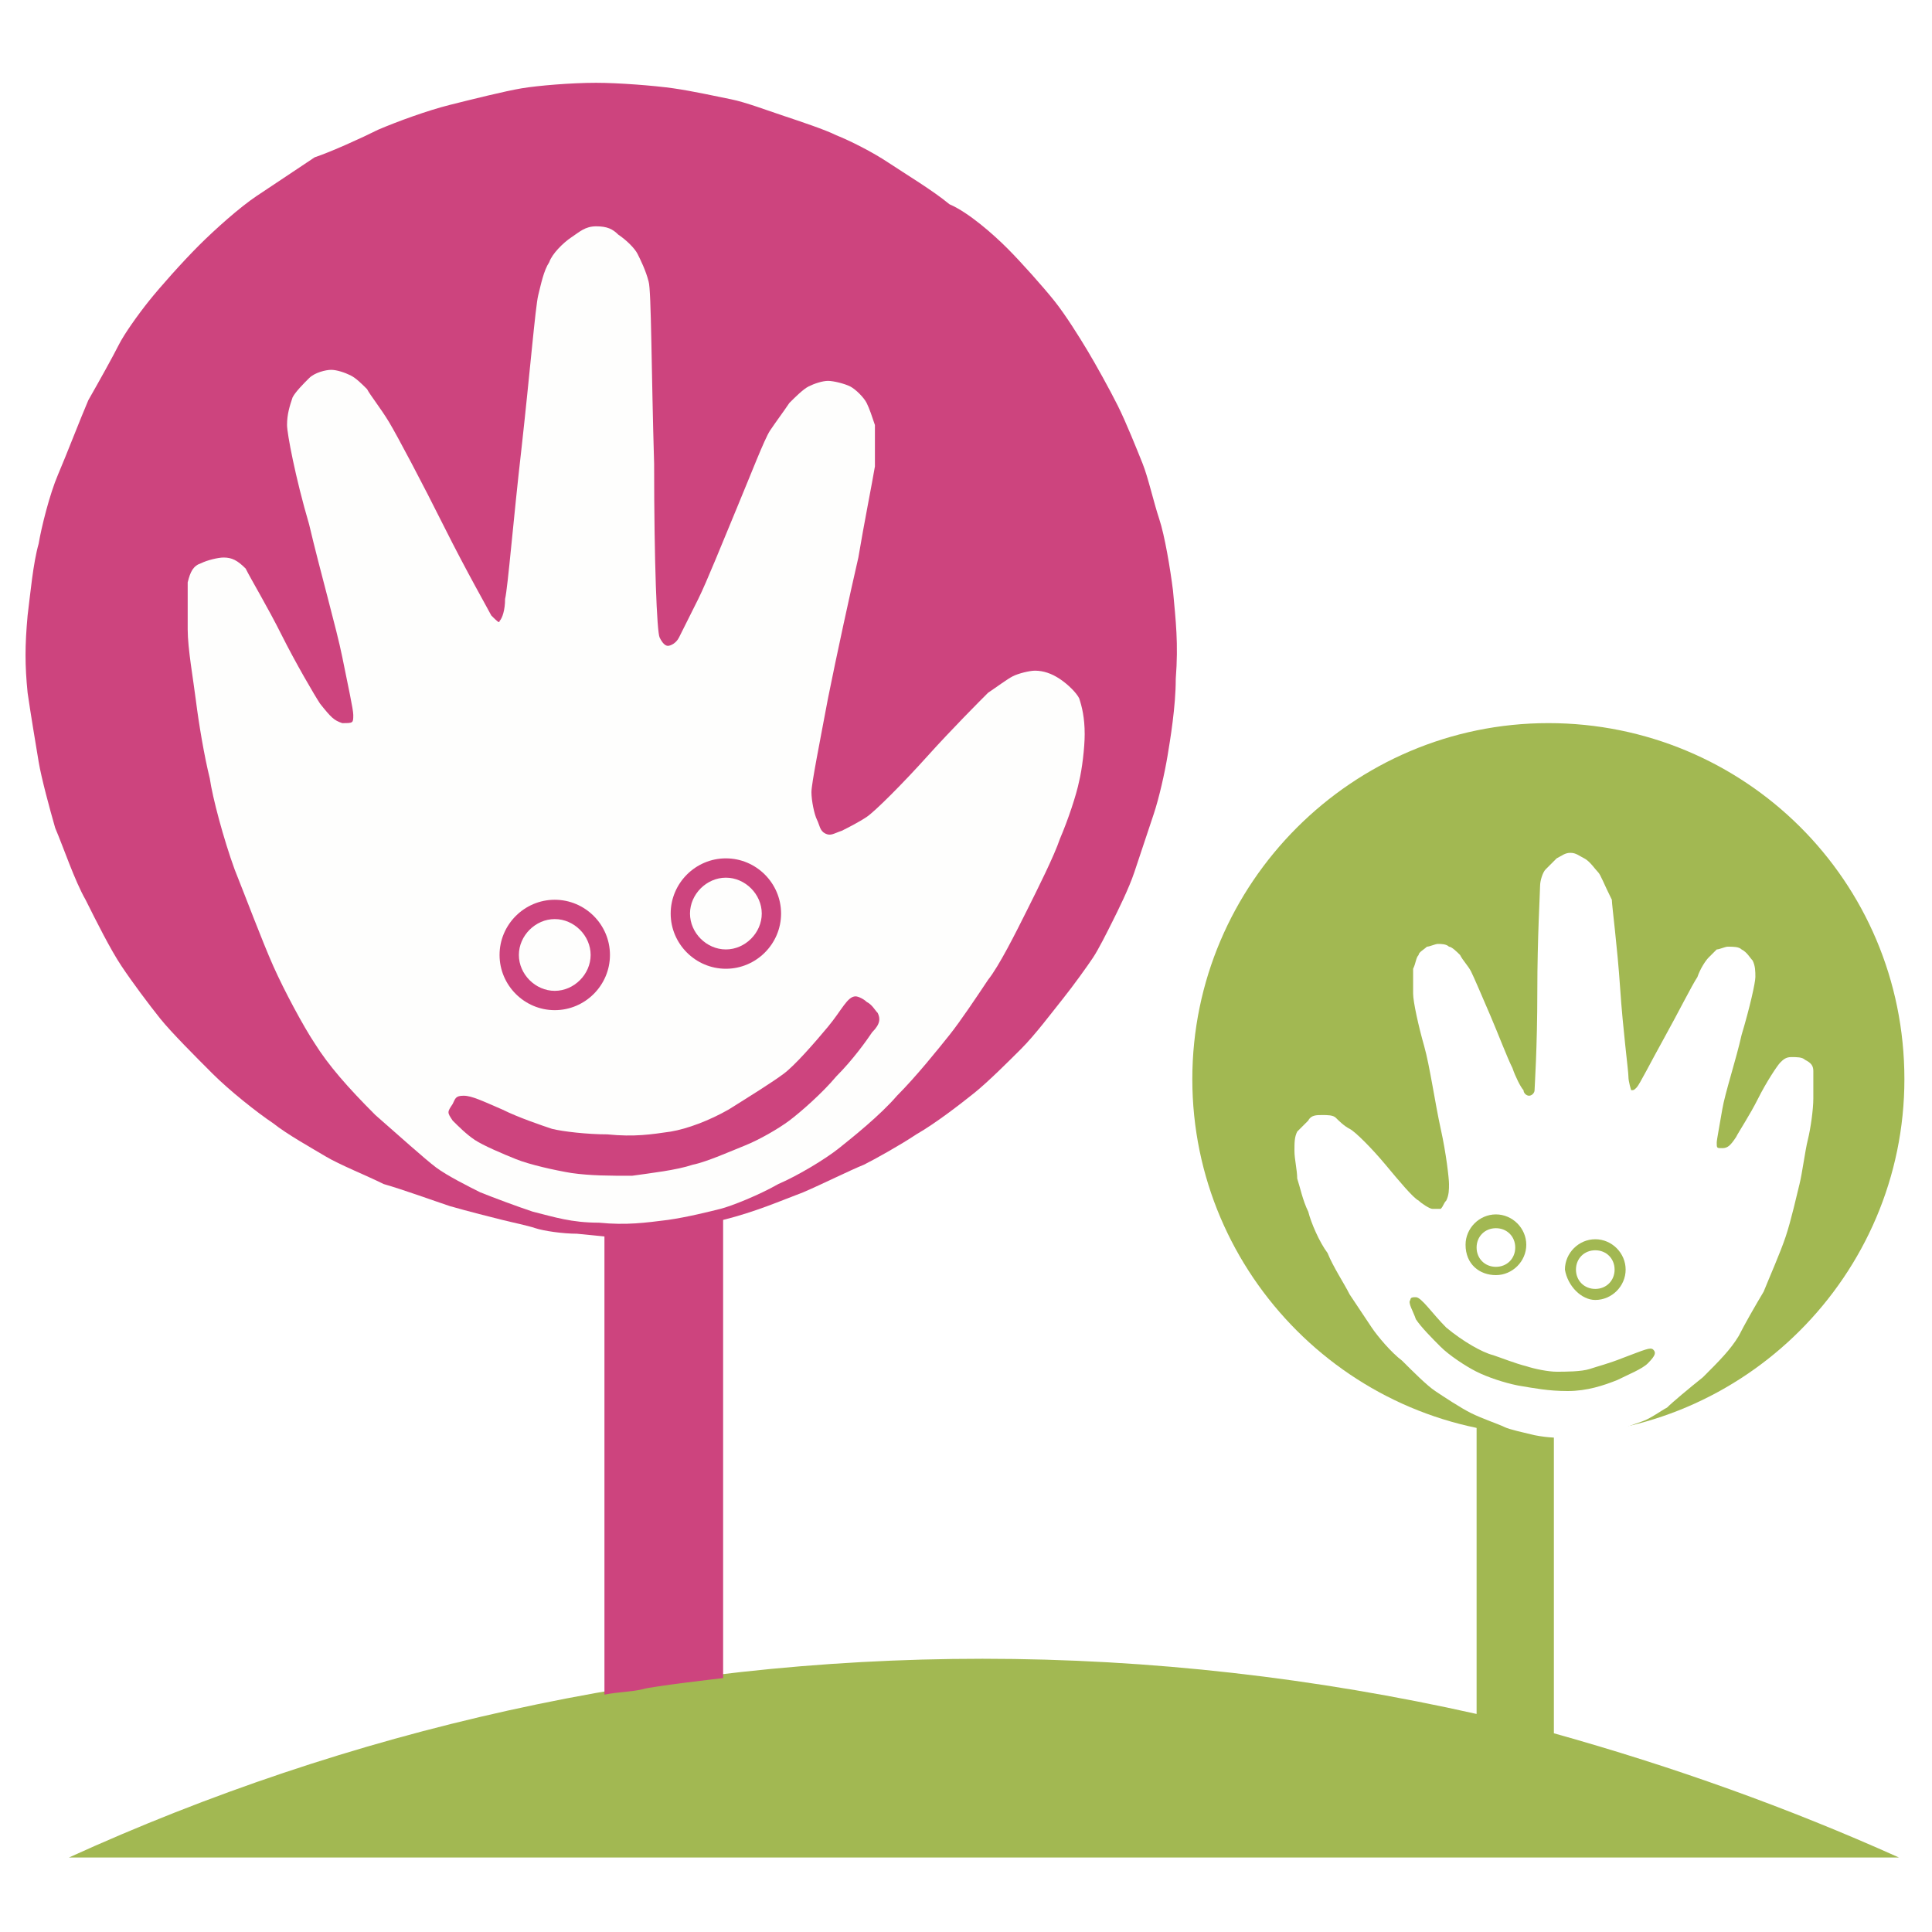
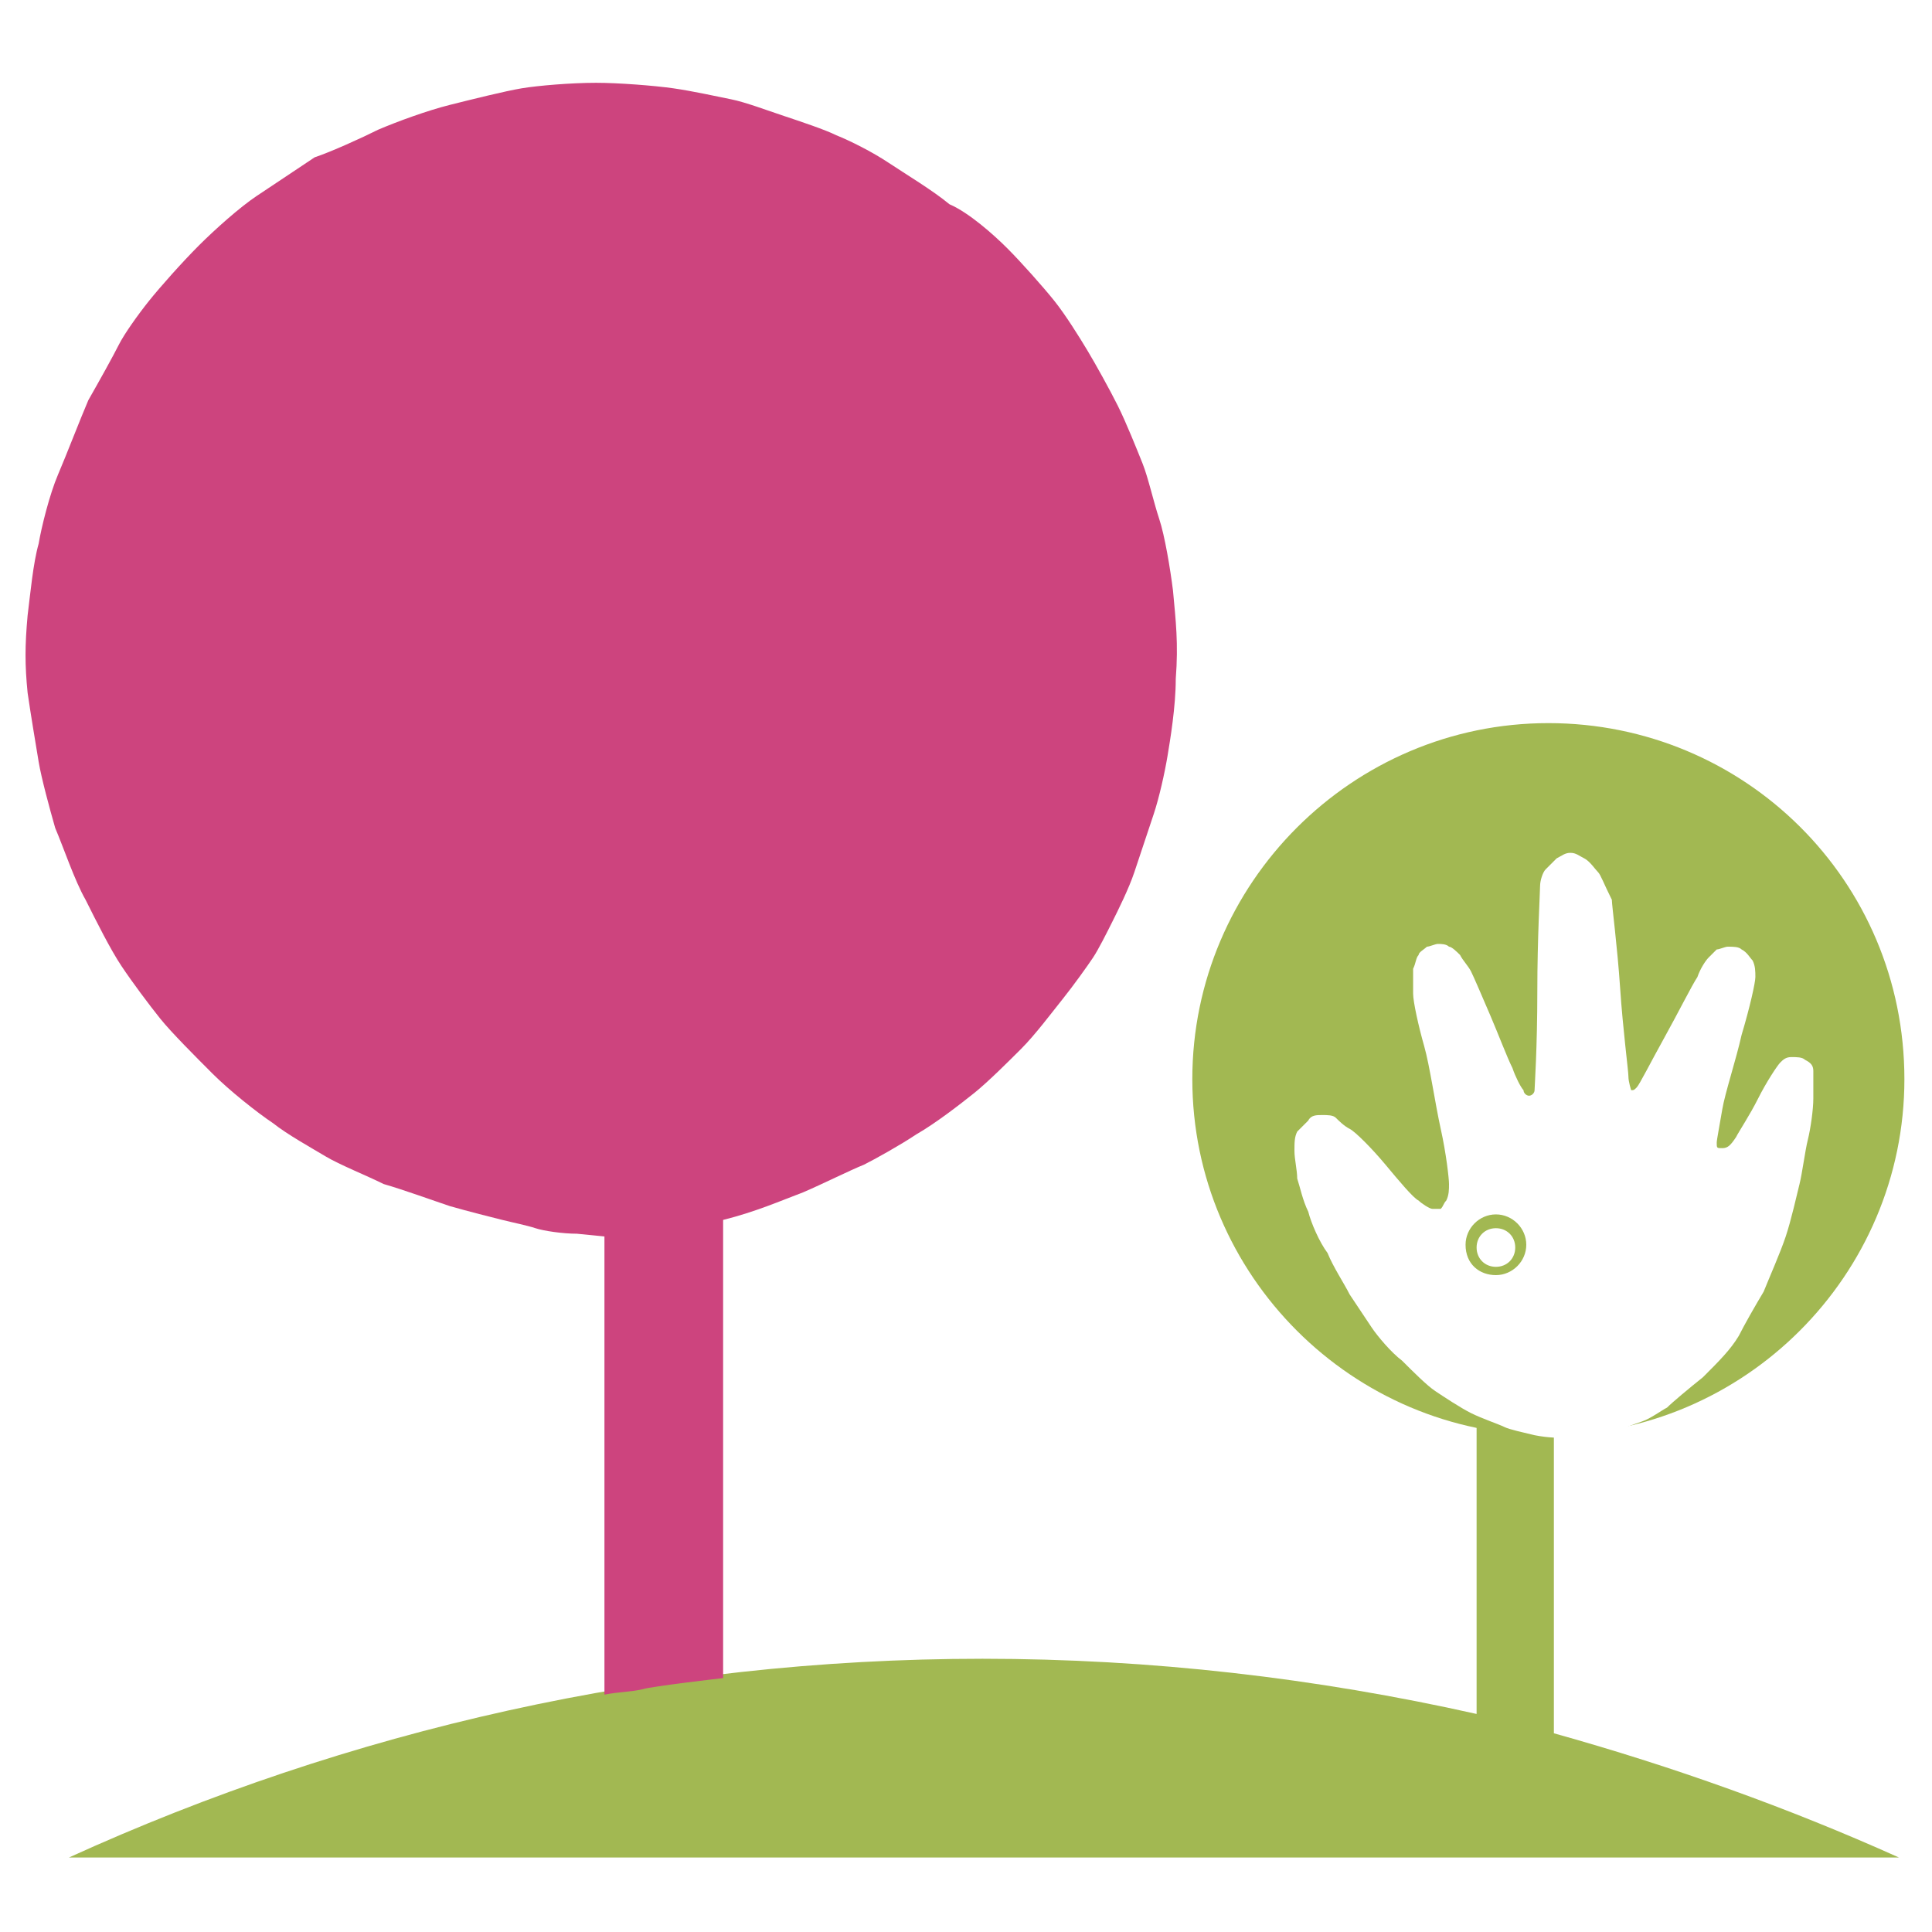
<svg xmlns="http://www.w3.org/2000/svg" version="1.1" id="Слой_1" x="0px" y="0px" viewBox="0 0 70 70" style="enable-background:new 0 0 70 70;" xml:space="preserve">
  <style type="text/css">
	.st0{fill:#FFFFFF;}
	.st1{fill:#A2B852;}
	.st2{fill:#CD447E;}
	.st3{fill:#FEFEFD;}
	.st4{fill-rule:evenodd;clip-rule:evenodd;fill:#CD447E;}
	.st5{fill-rule:evenodd;clip-rule:evenodd;fill:#A2B852;}
</style>
-   <rect class="st0" width="70" height="70" />
  <path class="st1" d="M68.8,67.3H2.5c10.1-4.6,21.3-7.2,33.1-7.2c6.1,0,12.1,0.7,17.9,2V51.7l2.8,0.3v10.8  C60.6,64,64.8,65.5,68.8,67.3z" />
  <path class="st2" d="M16.3,3.8c0.8-0.2,2-0.5,2.6-0.6C19.5,3.1,20.7,3,21.6,3c0.8,0,2.1,0.1,2.8,0.2c0.7,0.1,1.6,0.3,2.1,0.4  c0.5,0.1,1.3,0.4,1.9,0.6c0.6,0.2,1.5,0.5,1.9,0.7c0.5,0.2,1.3,0.6,1.9,1c0.6,0.4,1.6,1,2.2,1.5C35.1,7.7,36,8.5,36.5,9  c0.5,0.5,1.3,1.4,1.7,1.9c0.4,0.5,0.9,1.3,1.2,1.8s0.8,1.4,1.1,2c0.3,0.6,0.7,1.6,0.9,2.1c0.2,0.5,0.4,1.4,0.6,2  c0.2,0.6,0.4,1.8,0.5,2.6c0.1,1.1,0.2,1.9,0.1,3.2c0,1-0.2,2.2-0.3,2.8c-0.1,0.6-0.3,1.5-0.5,2.1c-0.2,0.6-0.5,1.5-0.7,2.1  c-0.2,0.6-0.6,1.4-0.8,1.8c-0.2,0.4-0.5,1-0.7,1.3c-0.2,0.3-0.7,1-1.1,1.5c-0.4,0.5-1,1.3-1.5,1.8c-0.4,0.4-1.2,1.2-1.7,1.6  c-0.5,0.4-1.4,1.1-2.1,1.5c-0.6,0.4-1.5,0.9-1.9,1.1c-0.5,0.2-1.5,0.7-2.2,1c-0.8,0.3-1.7,0.7-2.9,1l0,7.1v9.5c0,0-2.6,0.3-2.9,0.4  c-0.4,0.1-0.9,0.1-1.4,0.2V44.8l-1-0.1c-0.5,0-1.2-0.1-1.5-0.2c-0.3-0.1-0.8-0.2-1.2-0.3c-0.4-0.1-1.2-0.3-1.9-0.5  c-0.6-0.2-1.7-0.6-2.4-0.8c-0.6-0.3-1.6-0.7-2.1-1c-0.5-0.3-1.4-0.8-1.9-1.2c-0.6-0.4-1.6-1.2-2.2-1.8s-1.5-1.5-1.9-2  c-0.4-0.5-1-1.3-1.4-1.9c-0.4-0.6-0.9-1.6-1.3-2.4c-0.4-0.7-0.8-1.9-1.1-2.6c-0.2-0.7-0.5-1.8-0.6-2.4c-0.1-0.6-0.3-1.8-0.4-2.5  c-0.1-1-0.1-1.7,0-2.8c0.1-0.8,0.2-1.9,0.4-2.6c0.1-0.6,0.4-1.8,0.7-2.5s0.8-2,1.1-2.7c0.4-0.7,0.9-1.6,1.1-2  c0.2-0.4,0.7-1.1,1.1-1.6c0.4-0.5,1.2-1.4,1.8-2c0.6-0.6,1.5-1.4,2.1-1.8c0.6-0.4,1.5-1,2.1-1.4C12,5.5,13.1,5,13.7,4.7  C14.4,4.4,15.5,4,16.3,3.8z" />
-   <path class="st3" d="M19.9,9.5c0.1-0.3,0.5-0.7,0.8-0.9c0.3-0.2,0.5-0.4,0.9-0.4c0.4,0,0.6,0.1,0.8,0.3c0.3,0.2,0.6,0.5,0.7,0.7  c0.1,0.2,0.3,0.6,0.4,1c0.1,0.3,0.1,3.3,0.2,6.6c0,3.6,0.1,6.1,0.2,6.3c0.1,0.2,0.2,0.3,0.3,0.3s0.3-0.1,0.4-0.3  c0.1-0.2,0.4-0.8,0.7-1.4c0.3-0.6,0.9-2.1,1.4-3.3c0.5-1.2,1-2.5,1.2-2.8c0.2-0.3,0.5-0.7,0.7-1c0.2-0.2,0.5-0.5,0.7-0.6  c0.2-0.1,0.5-0.2,0.7-0.2c0.2,0,0.6,0.1,0.8,0.2c0.2,0.1,0.5,0.4,0.6,0.6c0.1,0.2,0.2,0.5,0.3,0.8c0,0.3,0,1,0,1.5  c-0.1,0.6-0.4,2.1-0.6,3.3c-0.3,1.3-0.8,3.6-1.1,5.1c-0.3,1.6-0.6,3.1-0.6,3.4c0,0.3,0.1,0.8,0.2,1c0.1,0.2,0.1,0.4,0.3,0.5  c0.2,0.1,0.3,0,0.6-0.1c0.2-0.1,0.6-0.3,0.9-0.5c0.3-0.2,1.3-1.2,2.2-2.2c0.9-1,1.9-2,2.2-2.3c0.3-0.2,0.7-0.5,0.9-0.6  c0.2-0.1,0.6-0.2,0.8-0.2c0.3,0,0.6,0.1,0.9,0.3c0.3,0.2,0.6,0.5,0.7,0.7c0.1,0.3,0.2,0.7,0.2,1.3c0,0.5-0.1,1.3-0.2,1.7  c-0.1,0.5-0.4,1.4-0.7,2.1c-0.2,0.6-0.8,1.8-1.2,2.6c-0.4,0.8-1,2-1.4,2.5c-0.4,0.6-1,1.5-1.4,2c-0.4,0.5-1.2,1.5-1.9,2.2  c-0.6,0.7-1.6,1.5-2.1,1.9c-0.5,0.4-1.5,1-2.2,1.3c-0.7,0.4-1.7,0.8-2.1,0.9c-0.4,0.1-1.2,0.3-1.9,0.4c-0.8,0.1-1.5,0.2-2.5,0.1  c-1,0-1.6-0.2-2.4-0.4c-0.6-0.2-1.4-0.5-1.9-0.7c-0.4-0.2-1.2-0.6-1.6-0.9c-0.4-0.3-1.4-1.2-2.2-1.9c-1-1-1.7-1.8-2.2-2.6  c-0.4-0.6-1.1-1.9-1.5-2.8c-0.4-0.9-1-2.5-1.4-3.5c-0.4-1.1-0.8-2.6-0.9-3.3c-0.2-0.8-0.4-2-0.5-2.8c-0.1-0.8-0.3-1.9-0.3-2.6  c0-0.6,0-1.4,0-1.7c0.1-0.4,0.2-0.6,0.5-0.7c0.2-0.1,0.6-0.2,0.8-0.2c0.3,0,0.5,0.1,0.8,0.4C9.1,21,9.7,22,10.2,23  c0.5,1,1.2,2.2,1.4,2.5c0.4,0.5,0.5,0.6,0.8,0.7c0.4,0,0.4,0,0.4-0.3c0-0.2-0.2-1.1-0.4-2.1c-0.2-1-0.8-3.1-1.2-4.8  c-0.5-1.7-0.8-3.3-0.8-3.6c0-0.4,0.1-0.7,0.2-1c0.1-0.2,0.4-0.5,0.6-0.7c0.2-0.2,0.6-0.3,0.8-0.3c0.2,0,0.5,0.1,0.7,0.2  c0.2,0.1,0.4,0.3,0.6,0.5c0.1,0.2,0.5,0.7,0.8,1.2c0.3,0.5,1.2,2.2,2,3.8c0.8,1.6,1.6,3,1.7,3.2c0.2,0.2,0.3,0.3,0.3,0.2  c0.1-0.1,0.2-0.4,0.2-0.8c0.1-0.4,0.3-2.9,0.6-5.5c0.3-2.7,0.5-5.1,0.6-5.5C19.6,10.3,19.7,9.8,19.9,9.5z" />
  <path class="st2" d="M28.4,38.9c0.4-0.3,1.1-1.1,1.6-1.7c0.5-0.6,0.7-1.1,1-1.1c0.1,0,0.3,0.1,0.4,0.2c0.2,0.1,0.3,0.3,0.4,0.4  c0.1,0.2,0.1,0.4-0.2,0.7c-0.2,0.3-0.7,1-1.3,1.6c-0.5,0.6-1.3,1.3-1.7,1.6c-0.4,0.3-1.1,0.7-1.6,0.9c-0.5,0.2-1.4,0.6-1.9,0.7  c-0.6,0.2-1.5,0.3-2.2,0.4c-0.8,0-1.5,0-2.2-0.1c-0.6-0.1-1.5-0.3-2-0.5c-0.5-0.2-1.2-0.5-1.5-0.7c-0.3-0.2-0.6-0.5-0.8-0.7  c-0.2-0.3-0.2-0.3,0-0.6c0.1-0.2,0.1-0.3,0.4-0.3c0.3,0,0.7,0.2,1.4,0.5c0.6,0.3,1.5,0.6,1.8,0.7c0.4,0.1,1.3,0.2,2,0.2  c1,0.1,1.6,0,2.3-0.1c0.6-0.1,1.4-0.4,2.1-0.8C27.2,39.7,28,39.2,28.4,38.9z" />
  <path class="st4" d="M20.1,35.9c0.7,0,1.3-0.6,1.3-1.3s-0.6-1.3-1.3-1.3s-1.3,0.6-1.3,1.3S19.4,35.9,20.1,35.9z M20.1,36.6  c1.1,0,2-0.9,2-2c0-1.1-0.9-2-2-2s-2,0.9-2,2C18.1,35.7,19,36.6,20.1,36.6z" />
  <path class="st4" d="M26.3,34.4c0.7,0,1.3-0.6,1.3-1.3c0-0.7-0.6-1.3-1.3-1.3S25,32.4,25,33.1C25,33.8,25.6,34.4,26.3,34.4z   M26.3,35.1c1.1,0,2-0.9,2-2c0-1.1-0.9-2-2-2s-2,0.9-2,2C24.3,34.2,25.2,35.1,26.3,35.1z" />
  <path class="st1" d="M69,39.1C69,46.2,63.2,52,56.1,52c-7.1,0-12.9-5.8-12.9-12.9s5.8-12.9,12.9-12.9C63.2,26.2,69,31.9,69,39.1z" />
  <path class="st0" d="M57.9,31.6c-0.1-0.1-0.3-0.4-0.5-0.5c-0.2-0.1-0.3-0.2-0.5-0.2c-0.2,0-0.3,0.1-0.5,0.2  c-0.1,0.1-0.3,0.3-0.4,0.4c-0.1,0.1-0.2,0.4-0.2,0.6c0,0.2-0.1,1.9-0.1,3.8c0,2.1-0.1,3.5-0.1,3.6c0,0.1-0.1,0.2-0.2,0.2  s-0.2-0.1-0.2-0.2c-0.1-0.1-0.3-0.5-0.4-0.8c-0.2-0.4-0.5-1.2-0.8-1.9c-0.3-0.7-0.6-1.4-0.7-1.6c-0.1-0.2-0.3-0.4-0.4-0.6  c-0.1-0.1-0.3-0.3-0.4-0.3c-0.1-0.1-0.3-0.1-0.4-0.1c-0.1,0-0.3,0.1-0.4,0.1c-0.1,0.1-0.3,0.2-0.3,0.3c-0.1,0.1-0.1,0.3-0.2,0.5  c0,0.1,0,0.5,0,0.9c0,0.3,0.2,1.2,0.4,1.9c0.2,0.7,0.4,2.1,0.6,3c0.2,0.9,0.3,1.8,0.3,2c0,0.2,0,0.4-0.1,0.6  c-0.1,0.1-0.1,0.2-0.2,0.3c-0.1,0-0.2,0-0.3,0c-0.1,0-0.4-0.2-0.5-0.3c-0.2-0.1-0.7-0.7-1.2-1.3c-0.5-0.6-1.1-1.2-1.3-1.3  c-0.2-0.1-0.4-0.3-0.5-0.4c-0.1-0.1-0.3-0.1-0.5-0.1c-0.2,0-0.4,0-0.5,0.2c-0.1,0.1-0.3,0.3-0.4,0.4c-0.1,0.2-0.1,0.4-0.1,0.7  c0,0.3,0.1,0.7,0.1,1c0.1,0.3,0.2,0.8,0.4,1.2c0.1,0.4,0.4,1.1,0.7,1.5c0.2,0.5,0.6,1.1,0.8,1.5c0.2,0.3,0.6,0.9,0.8,1.2  c0.2,0.3,0.7,0.9,1.1,1.2c0.4,0.4,0.9,0.9,1.2,1.1c0.3,0.2,0.9,0.6,1.3,0.8c0.4,0.2,1,0.4,1.2,0.5c0.2,0.1,0.7,0.2,1.1,0.3  c0.5,0.1,0.9,0.1,1.4,0.1c0.6,0,0.9-0.1,1.4-0.2c0.3-0.1,0.8-0.3,1.1-0.4c0.3-0.1,0.7-0.4,0.9-0.5c0.2-0.2,0.8-0.7,1.3-1.1  c0.6-0.6,1-1,1.3-1.5c0.2-0.4,0.6-1.1,0.9-1.6c0.2-0.5,0.6-1.4,0.8-2c0.2-0.6,0.4-1.5,0.5-1.9c0.1-0.4,0.2-1.2,0.3-1.6  c0.1-0.4,0.2-1.1,0.2-1.5s0-0.8,0-1c0-0.2-0.1-0.3-0.3-0.4c-0.1-0.1-0.3-0.1-0.5-0.1c-0.2,0-0.3,0.1-0.4,0.2  c-0.1,0.1-0.5,0.7-0.8,1.3c-0.3,0.6-0.7,1.2-0.8,1.4c-0.2,0.3-0.3,0.4-0.5,0.4c-0.2,0-0.2,0-0.2-0.2c0-0.1,0.1-0.6,0.2-1.2  c0.1-0.6,0.5-1.8,0.7-2.7c0.3-1,0.5-1.9,0.5-2.1c0-0.2,0-0.4-0.1-0.6c-0.1-0.1-0.2-0.3-0.4-0.4c-0.1-0.1-0.3-0.1-0.5-0.1  c-0.1,0-0.3,0.1-0.4,0.1c-0.1,0.1-0.2,0.2-0.3,0.3c-0.1,0.1-0.3,0.4-0.4,0.7c-0.2,0.3-0.7,1.3-1.2,2.2c-0.5,0.9-0.9,1.7-1,1.8  c-0.1,0.1-0.1,0.1-0.2,0.1c0,0-0.1-0.3-0.1-0.5c0-0.2-0.2-1.7-0.3-3.2c-0.1-1.5-0.3-3-0.3-3.2C58.1,32,58,31.7,57.9,31.6z" />
-   <path class="st1" d="M52.4,48.1c-0.5-0.5-0.9-1.1-1.1-1.1c-0.1,0-0.2,0-0.2,0.1c-0.1,0.1,0.1,0.4,0.2,0.7c0.2,0.3,0.6,0.7,0.9,1  c0.3,0.3,0.9,0.7,1.3,0.9c0.4,0.2,1,0.4,1.5,0.5c0.6,0.1,1.1,0.2,1.8,0.2c0.7,0,1.3-0.2,1.8-0.4c0.4-0.2,0.9-0.4,1.1-0.6  c0.3-0.3,0.3-0.4,0.2-0.5c-0.1-0.1-0.3,0-1.1,0.3c-0.5,0.2-0.9,0.3-1.2,0.4c-0.3,0.1-0.9,0.1-1.2,0.1c-0.3,0-0.8-0.1-1.1-0.2  c-0.4-0.1-0.9-0.3-1.2-0.4C53.7,49,53,48.6,52.4,48.1z" />
  <path class="st5" d="M54.2,45.9c0.4,0,0.7-0.3,0.7-0.7c0-0.4-0.3-0.7-0.7-0.7c-0.4,0-0.7,0.3-0.7,0.7C53.5,45.6,53.8,45.9,54.2,45.9  z M54.2,46.2c0.6,0,1.1-0.5,1.1-1.1c0-0.6-0.5-1.1-1.1-1.1c-0.6,0-1.1,0.5-1.1,1.1C53.1,45.8,53.6,46.2,54.2,46.2z" />
-   <path class="st5" d="M57.8,46.7c0.4,0,0.7-0.3,0.7-0.7c0-0.4-0.3-0.7-0.7-0.7c-0.4,0-0.7,0.3-0.7,0.7C57.1,46.4,57.4,46.7,57.8,46.7  z M57.8,47.1c0.6,0,1.1-0.5,1.1-1.1c0-0.6-0.5-1.1-1.1-1.1c-0.6,0-1.1,0.5-1.1,1.1C56.8,46.6,57.3,47.1,57.8,47.1z" />
</svg>